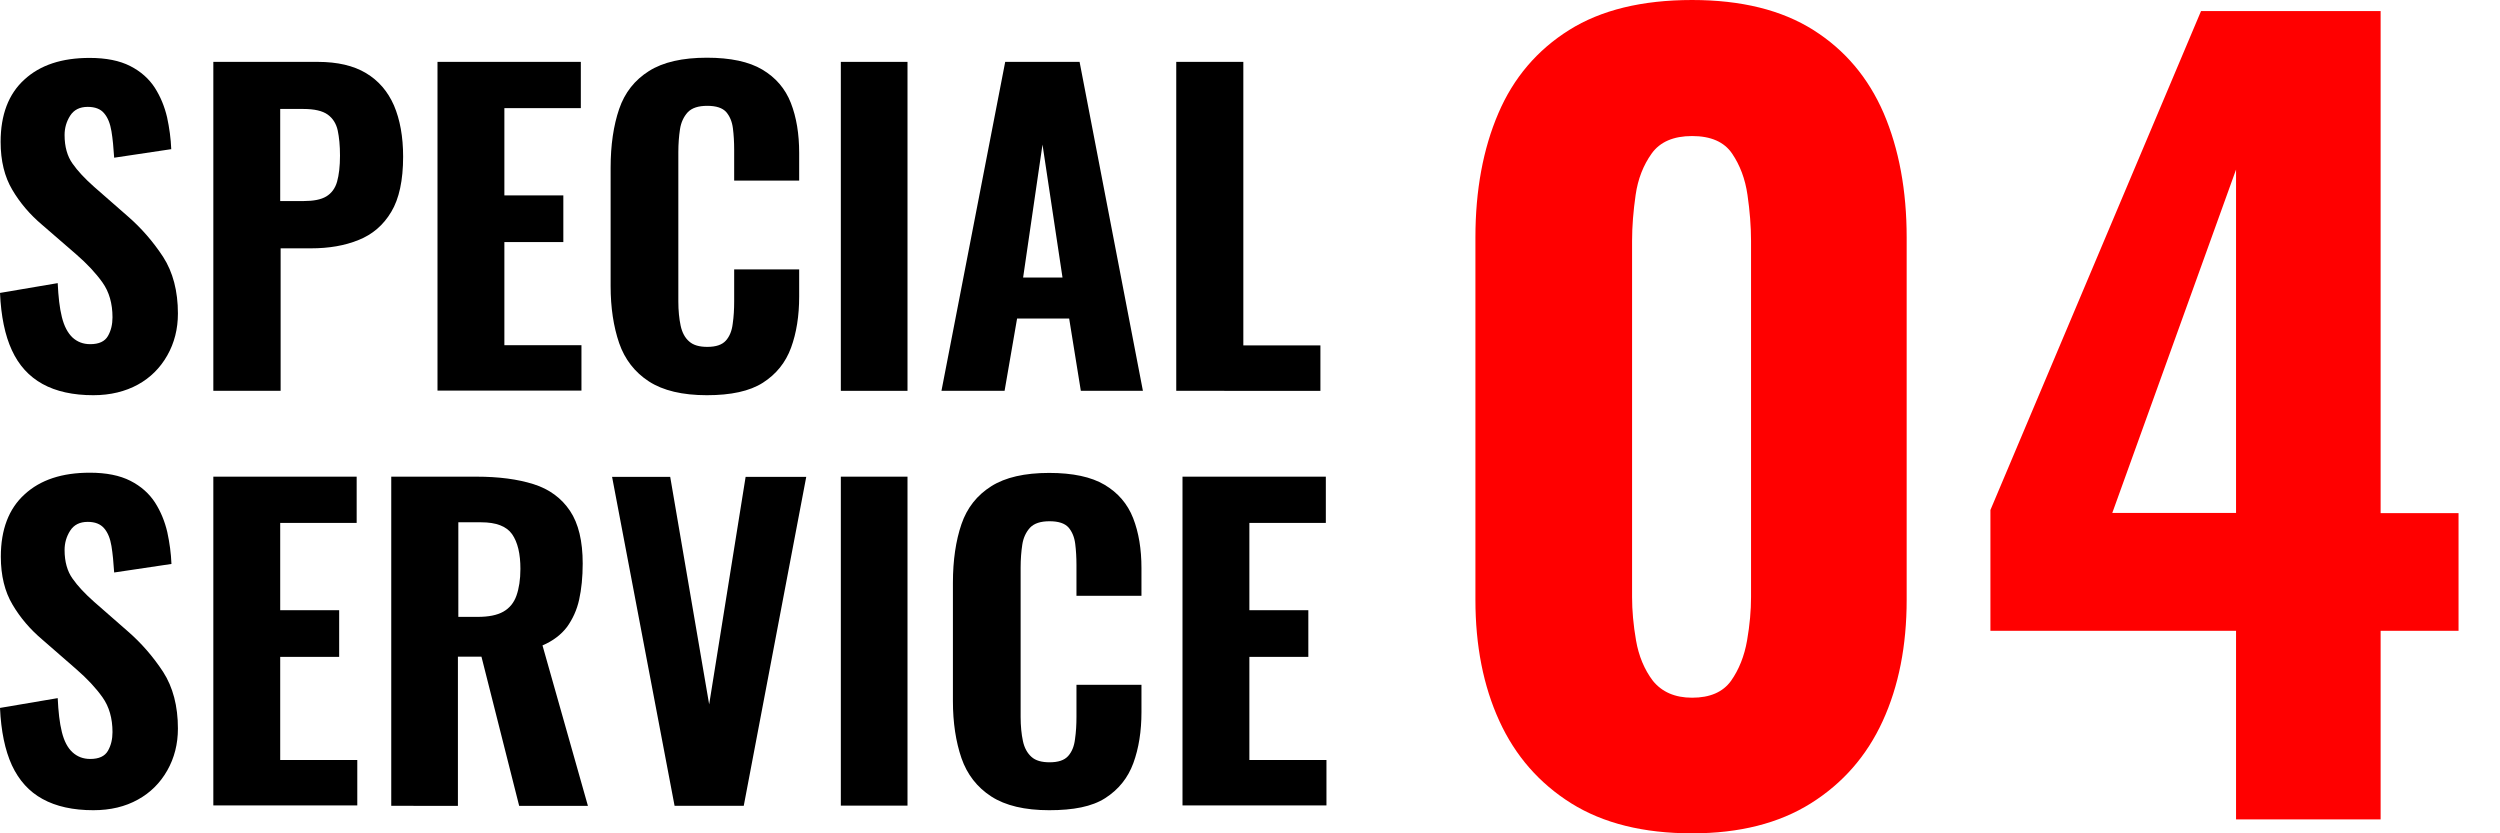
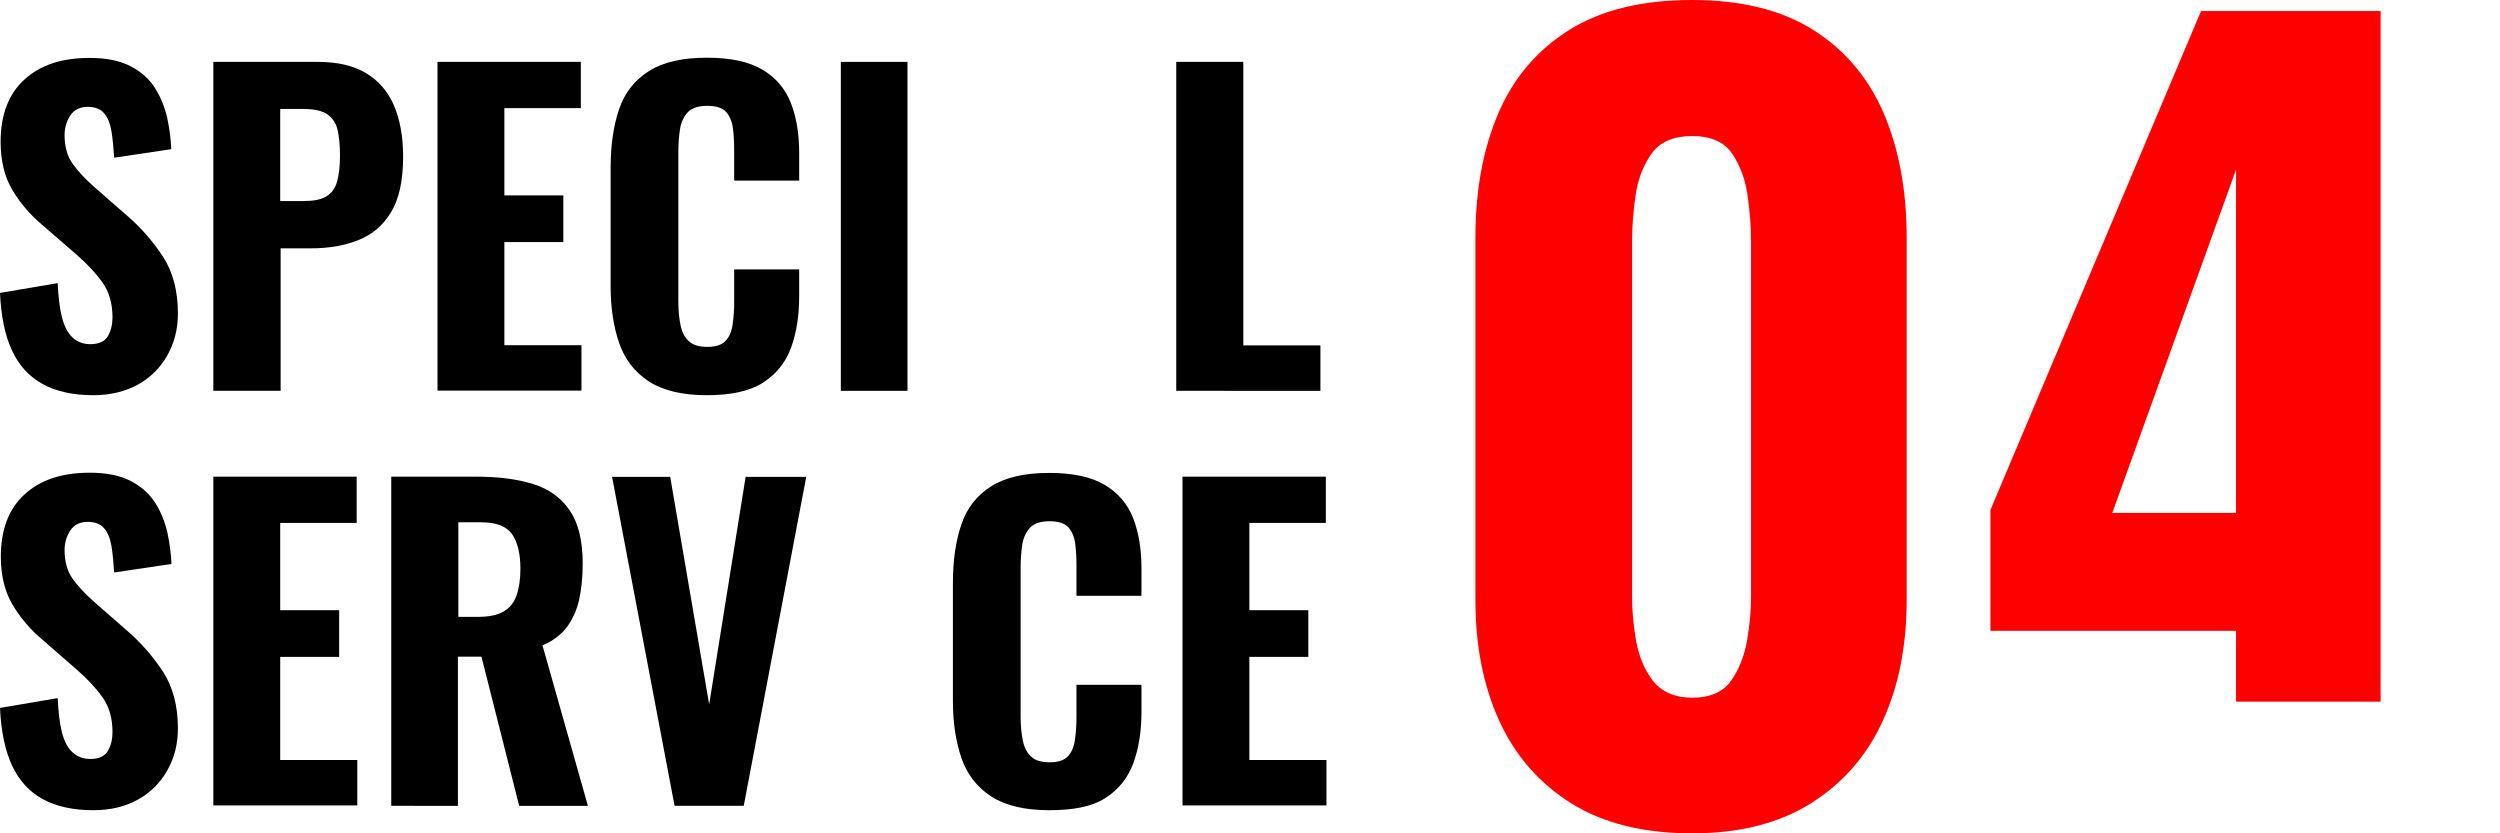
<svg xmlns="http://www.w3.org/2000/svg" version="1.1" id="レイヤー_1" x="0px" y="0px" viewBox="0 0 120 40" style="enable-background:new 0 0 120 40;" xml:space="preserve">
  <style type="text/css">
	.st0{fill:#FF0000;}
</style>
  <g>
    <g>
      <path class="st0" d="M81.22,40c-2.33,0-4.26-0.48-5.8-1.44c-1.53-0.96-2.68-2.27-3.45-3.95s-1.15-3.62-1.15-5.82V11.4    c0-2.27,0.37-4.26,1.1-5.96c0.73-1.71,1.87-3.04,3.4-4S78.82,0,81.22,0c2.36,0,4.3,0.48,5.82,1.44s2.64,2.29,3.38,4    c0.73,1.71,1.1,3.7,1.1,5.96v17.39c0,2.2-0.38,4.14-1.15,5.82c-0.77,1.68-1.92,2.99-3.45,3.95S83.49,40,81.22,40z M81.22,33.49    c0.86,0,1.48-0.27,1.87-0.81c0.38-0.54,0.64-1.19,0.77-1.94s0.19-1.44,0.19-2.08v-17.1c0-0.7-0.06-1.44-0.17-2.2    c-0.11-0.77-0.36-1.43-0.74-1.99s-1.02-0.84-1.92-0.84c-0.89,0-1.54,0.28-1.94,0.84s-0.66,1.22-0.77,1.99    c-0.11,0.77-0.17,1.5-0.17,2.2v17.1c0,0.64,0.06,1.33,0.19,2.08c0.13,0.75,0.4,1.4,0.81,1.94C79.77,33.21,80.39,33.49,81.22,33.49    z" />
-       <path class="st0" d="M107.33,39.33v-9.05H95.54v-5.8l10.11-23.95h8.62v24.1h3.74v5.65h-3.74v9.05H107.33z M101.39,24.62h5.94V8.14    L101.39,24.62z" />
+       <path class="st0" d="M107.33,39.33v-9.05H95.54v-5.8l10.11-23.95h8.62v24.1h3.74h-3.74v9.05H107.33z M101.39,24.62h5.94V8.14    L101.39,24.62z" />
    </g>
    <g>
      <path d="M4.48,18.97c-0.97,0-1.79-0.18-2.44-0.54s-1.14-0.9-1.47-1.62C0.24,16.1,0.05,15.18,0,14.06l2.77-0.47    c0.03,0.65,0.09,1.19,0.2,1.63c0.11,0.44,0.28,0.76,0.51,0.98c0.23,0.21,0.51,0.32,0.85,0.32c0.42,0,0.7-0.13,0.85-0.39    s0.22-0.56,0.22-0.9c0-0.66-0.16-1.22-0.48-1.67s-0.74-0.9-1.26-1.35l-1.64-1.42C1.44,10.3,0.96,9.74,0.59,9.11    c-0.37-0.62-0.56-1.39-0.56-2.3c0-1.3,0.38-2.3,1.14-2.99c0.76-0.7,1.8-1.04,3.13-1.04c0.79,0,1.44,0.13,1.95,0.39    s0.9,0.61,1.18,1.04C7.71,4.65,7.9,5.12,8.02,5.63c0.11,0.51,0.18,1.02,0.2,1.53L5.48,7.57C5.45,7.09,5.41,6.66,5.35,6.3    C5.29,5.94,5.18,5.65,5,5.44C4.83,5.23,4.56,5.13,4.21,5.13c-0.38,0-0.66,0.14-0.84,0.42C3.19,5.83,3.1,6.14,3.1,6.48    c0,0.56,0.13,1.02,0.38,1.37c0.25,0.36,0.6,0.73,1.04,1.12l1.6,1.4c0.66,0.57,1.23,1.23,1.71,1.96c0.47,0.73,0.71,1.64,0.71,2.72    c0,0.74-0.17,1.41-0.51,2.01c-0.34,0.6-0.81,1.07-1.41,1.4S5.3,18.97,4.48,18.97z" />
      <path d="M10.24,18.76V2.97h5.01c0.95,0,1.72,0.18,2.32,0.54s1.04,0.87,1.34,1.55c0.29,0.68,0.44,1.5,0.44,2.46    c0,1.13-0.19,2.02-0.57,2.65c-0.38,0.64-0.91,1.09-1.57,1.35c-0.66,0.27-1.42,0.4-2.28,0.4h-1.46v6.84H10.24z M13.45,9.65h1.13    c0.47,0,0.83-0.07,1.08-0.22c0.25-0.15,0.43-0.39,0.52-0.71s0.14-0.74,0.14-1.25c0-0.48-0.04-0.88-0.11-1.21    c-0.07-0.32-0.23-0.58-0.48-0.76c-0.25-0.18-0.64-0.27-1.17-0.27h-1.11V9.65z" />
      <path d="M21,18.76V2.97h6.88v2.22h-3.67v4.19h2.83v2.24h-2.83v4.95h3.7v2.18H21V18.76z" />
      <path d="M33.93,18.97c-1.17,0-2.1-0.22-2.78-0.66s-1.16-1.06-1.43-1.84c-0.27-0.79-0.41-1.7-0.41-2.74V8.05    c0-1.09,0.14-2.03,0.41-2.82s0.75-1.39,1.43-1.82s1.61-0.64,2.78-0.64c1.13,0,2.02,0.19,2.66,0.57s1.1,0.91,1.37,1.6    s0.4,1.49,0.4,2.4v1.33h-3.12V7.18c0-0.36-0.02-0.7-0.06-1.02s-0.15-0.58-0.32-0.78c-0.18-0.2-0.48-0.3-0.91-0.3    s-0.74,0.1-0.94,0.31c-0.19,0.21-0.32,0.48-0.37,0.81s-0.08,0.7-0.08,1.1v7.17c0,0.44,0.04,0.83,0.11,1.16s0.21,0.59,0.41,0.76    c0.2,0.18,0.49,0.26,0.87,0.26c0.42,0,0.71-0.1,0.89-0.3c0.18-0.2,0.29-0.47,0.33-0.81c0.05-0.34,0.07-0.7,0.07-1.07v-1.54h3.12    v1.31c0,0.92-0.13,1.74-0.39,2.45c-0.26,0.71-0.71,1.27-1.35,1.68S35.08,18.97,33.93,18.97z" />
      <path d="M40.36,18.76V2.97h3.2v15.79H40.36z" />
-       <path d="M45.19,18.76l3.06-15.79h3.57l3.04,15.79h-2.98l-0.56-3.47h-2.5l-0.6,3.47H45.19z M49.11,13.32H51l-0.96-6.38L49.11,13.32    z" />
      <path d="M56.46,18.76V2.97h3.22v13.61h3.7v2.18H56.46z" />
      <path d="M4.48,38.89c-0.97,0-1.79-0.18-2.44-0.54C1.4,38,0.91,37.46,0.57,36.73C0.24,36.01,0.05,35.09,0,33.98l2.77-0.47    c0.03,0.65,0.09,1.19,0.2,1.63c0.11,0.44,0.28,0.76,0.51,0.97c0.23,0.21,0.51,0.32,0.85,0.32c0.42,0,0.7-0.13,0.85-0.39    s0.22-0.56,0.22-0.9c0-0.66-0.16-1.22-0.48-1.67c-0.32-0.45-0.74-0.9-1.26-1.35L2.03,30.7c-0.58-0.49-1.06-1.05-1.43-1.68    c-0.37-0.62-0.56-1.39-0.56-2.3c0-1.3,0.38-2.3,1.14-2.99c0.76-0.7,1.8-1.04,3.13-1.04c0.79,0,1.44,0.13,1.95,0.39    s0.9,0.61,1.18,1.04c0.28,0.44,0.47,0.91,0.59,1.42c0.11,0.51,0.18,1.02,0.2,1.53l-2.75,0.41c-0.03-0.48-0.07-0.9-0.13-1.27    C5.29,25.85,5.18,25.57,5,25.36s-0.44-0.31-0.79-0.31c-0.38,0-0.66,0.14-0.84,0.42C3.19,25.75,3.1,26.06,3.1,26.4    c0,0.56,0.13,1.02,0.38,1.37c0.25,0.36,0.6,0.73,1.04,1.12l1.6,1.4c0.66,0.57,1.23,1.23,1.71,1.96c0.47,0.73,0.71,1.64,0.71,2.72    c0,0.74-0.17,1.41-0.51,2.01s-0.81,1.07-1.41,1.4C6.01,38.72,5.3,38.89,4.48,38.89z" />
      <path d="M10.24,38.68v-15.8h6.88v2.22h-3.67v4.19h2.83v2.24h-2.83v4.95h3.7v2.18h-6.91V38.68z" />
      <path d="M18.78,38.68v-15.8h4.09c1.07,0,1.98,0.12,2.74,0.36s1.34,0.67,1.75,1.28s0.61,1.46,0.61,2.53c0,0.65-0.06,1.23-0.17,1.73    s-0.31,0.93-0.58,1.31c-0.28,0.37-0.67,0.67-1.18,0.89l2.18,7.7h-3.3l-1.81-7.16h-1.13v7.16H18.78z M21.99,29.61h0.94    c0.52,0,0.93-0.08,1.23-0.25s0.51-0.43,0.63-0.77c0.12-0.34,0.19-0.77,0.19-1.28c0-0.73-0.13-1.28-0.4-1.67    c-0.27-0.38-0.76-0.57-1.49-0.57H22v4.54H21.99z" />
      <path d="M32.38,38.68l-3-15.79h2.79l1.87,10.92l1.75-10.92h2.91l-3,15.79C35.7,38.68,32.38,38.68,32.38,38.68z" />
-       <path d="M40.36,38.68v-15.8h3.2v15.79h-3.2V38.68z" />
      <path d="M50.36,38.89c-1.17,0-2.1-0.22-2.78-0.66s-1.16-1.06-1.43-1.84c-0.27-0.79-0.41-1.7-0.41-2.74v-5.67    c0-1.09,0.14-2.03,0.41-2.82c0.27-0.79,0.75-1.39,1.43-1.82s1.61-0.64,2.78-0.64c1.13,0,2.02,0.19,2.66,0.57s1.1,0.91,1.37,1.6    s0.4,1.49,0.4,2.4v1.33h-3.12v-1.48c0-0.36-0.02-0.71-0.06-1.02c-0.04-0.32-0.15-0.58-0.32-0.78c-0.18-0.2-0.48-0.3-0.91-0.3    s-0.74,0.1-0.94,0.31c-0.19,0.21-0.32,0.48-0.37,0.81s-0.08,0.7-0.08,1.1v7.17c0,0.44,0.04,0.83,0.11,1.16    c0.07,0.33,0.21,0.58,0.41,0.76c0.2,0.18,0.49,0.26,0.87,0.26c0.42,0,0.71-0.1,0.89-0.3s0.29-0.47,0.33-0.81    c0.05-0.34,0.07-0.7,0.07-1.07v-1.54h3.12v1.31c0,0.92-0.13,1.74-0.39,2.45s-0.71,1.27-1.35,1.68S51.52,38.89,50.36,38.89z" />
      <path d="M56.76,38.68v-15.8h6.88v2.22h-3.67v4.19h2.83v2.24h-2.83v4.95h3.7v2.18h-6.91V38.68z" />
    </g>
  </g>
</svg>